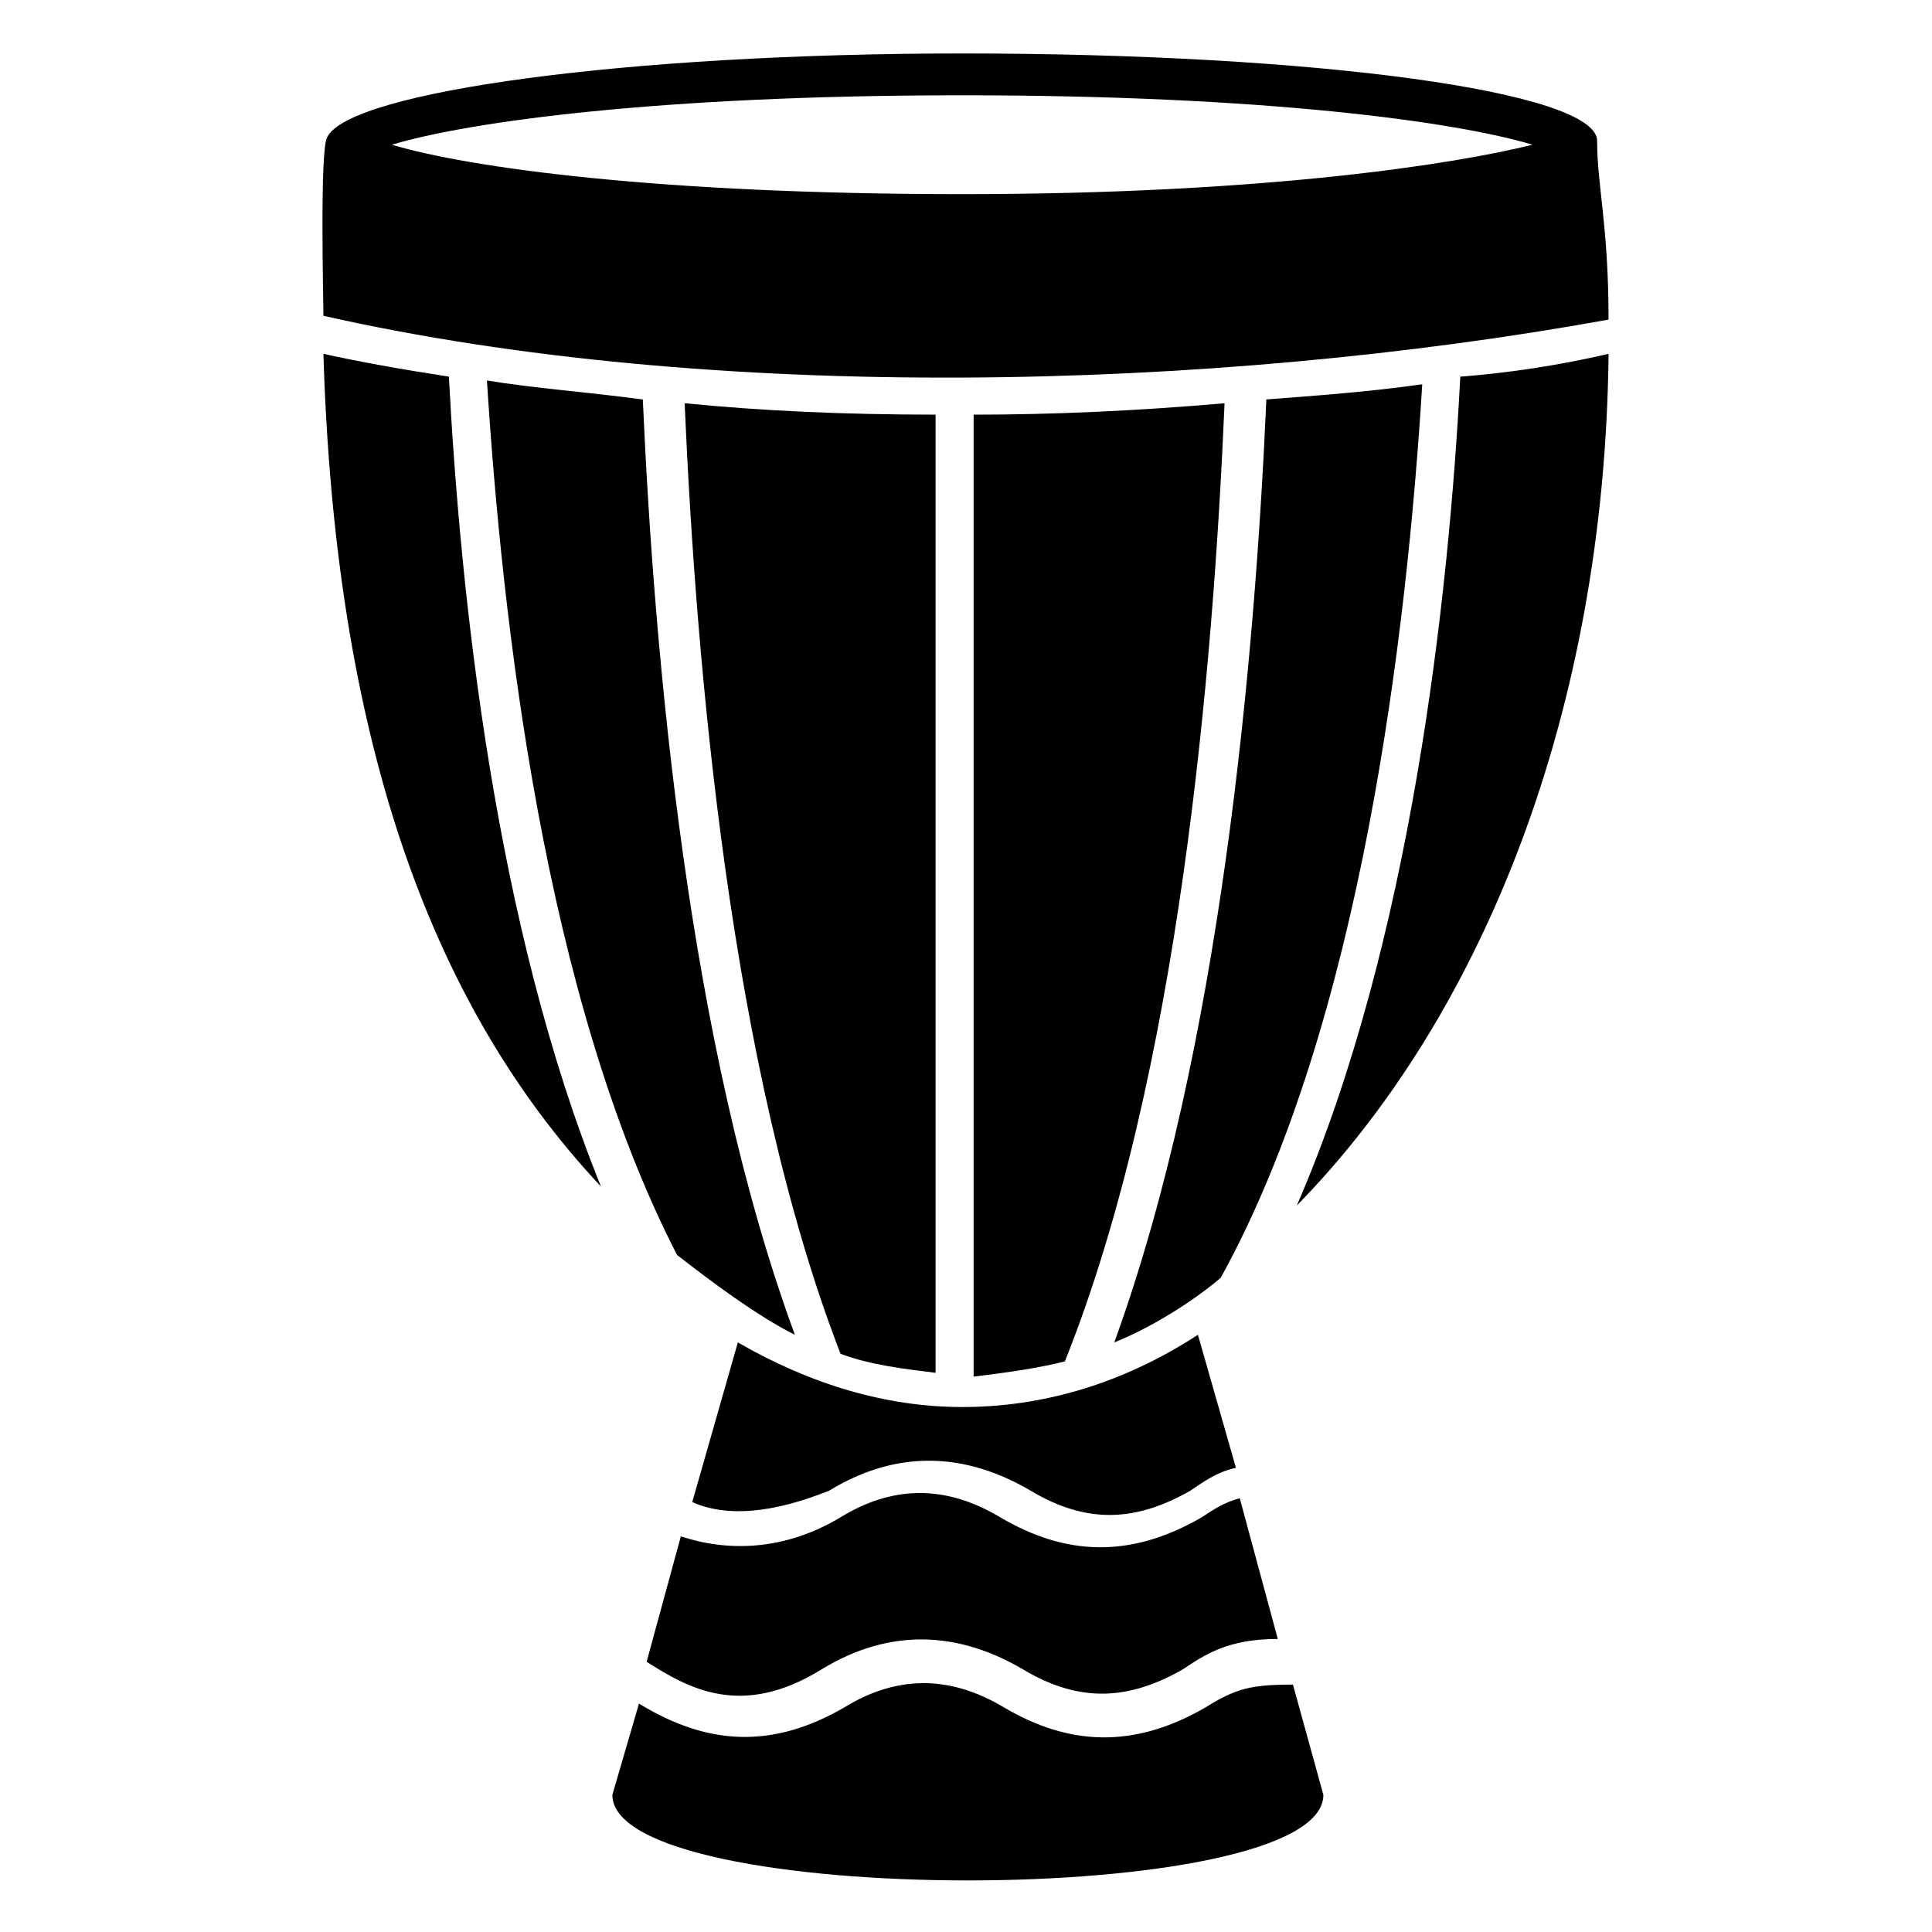
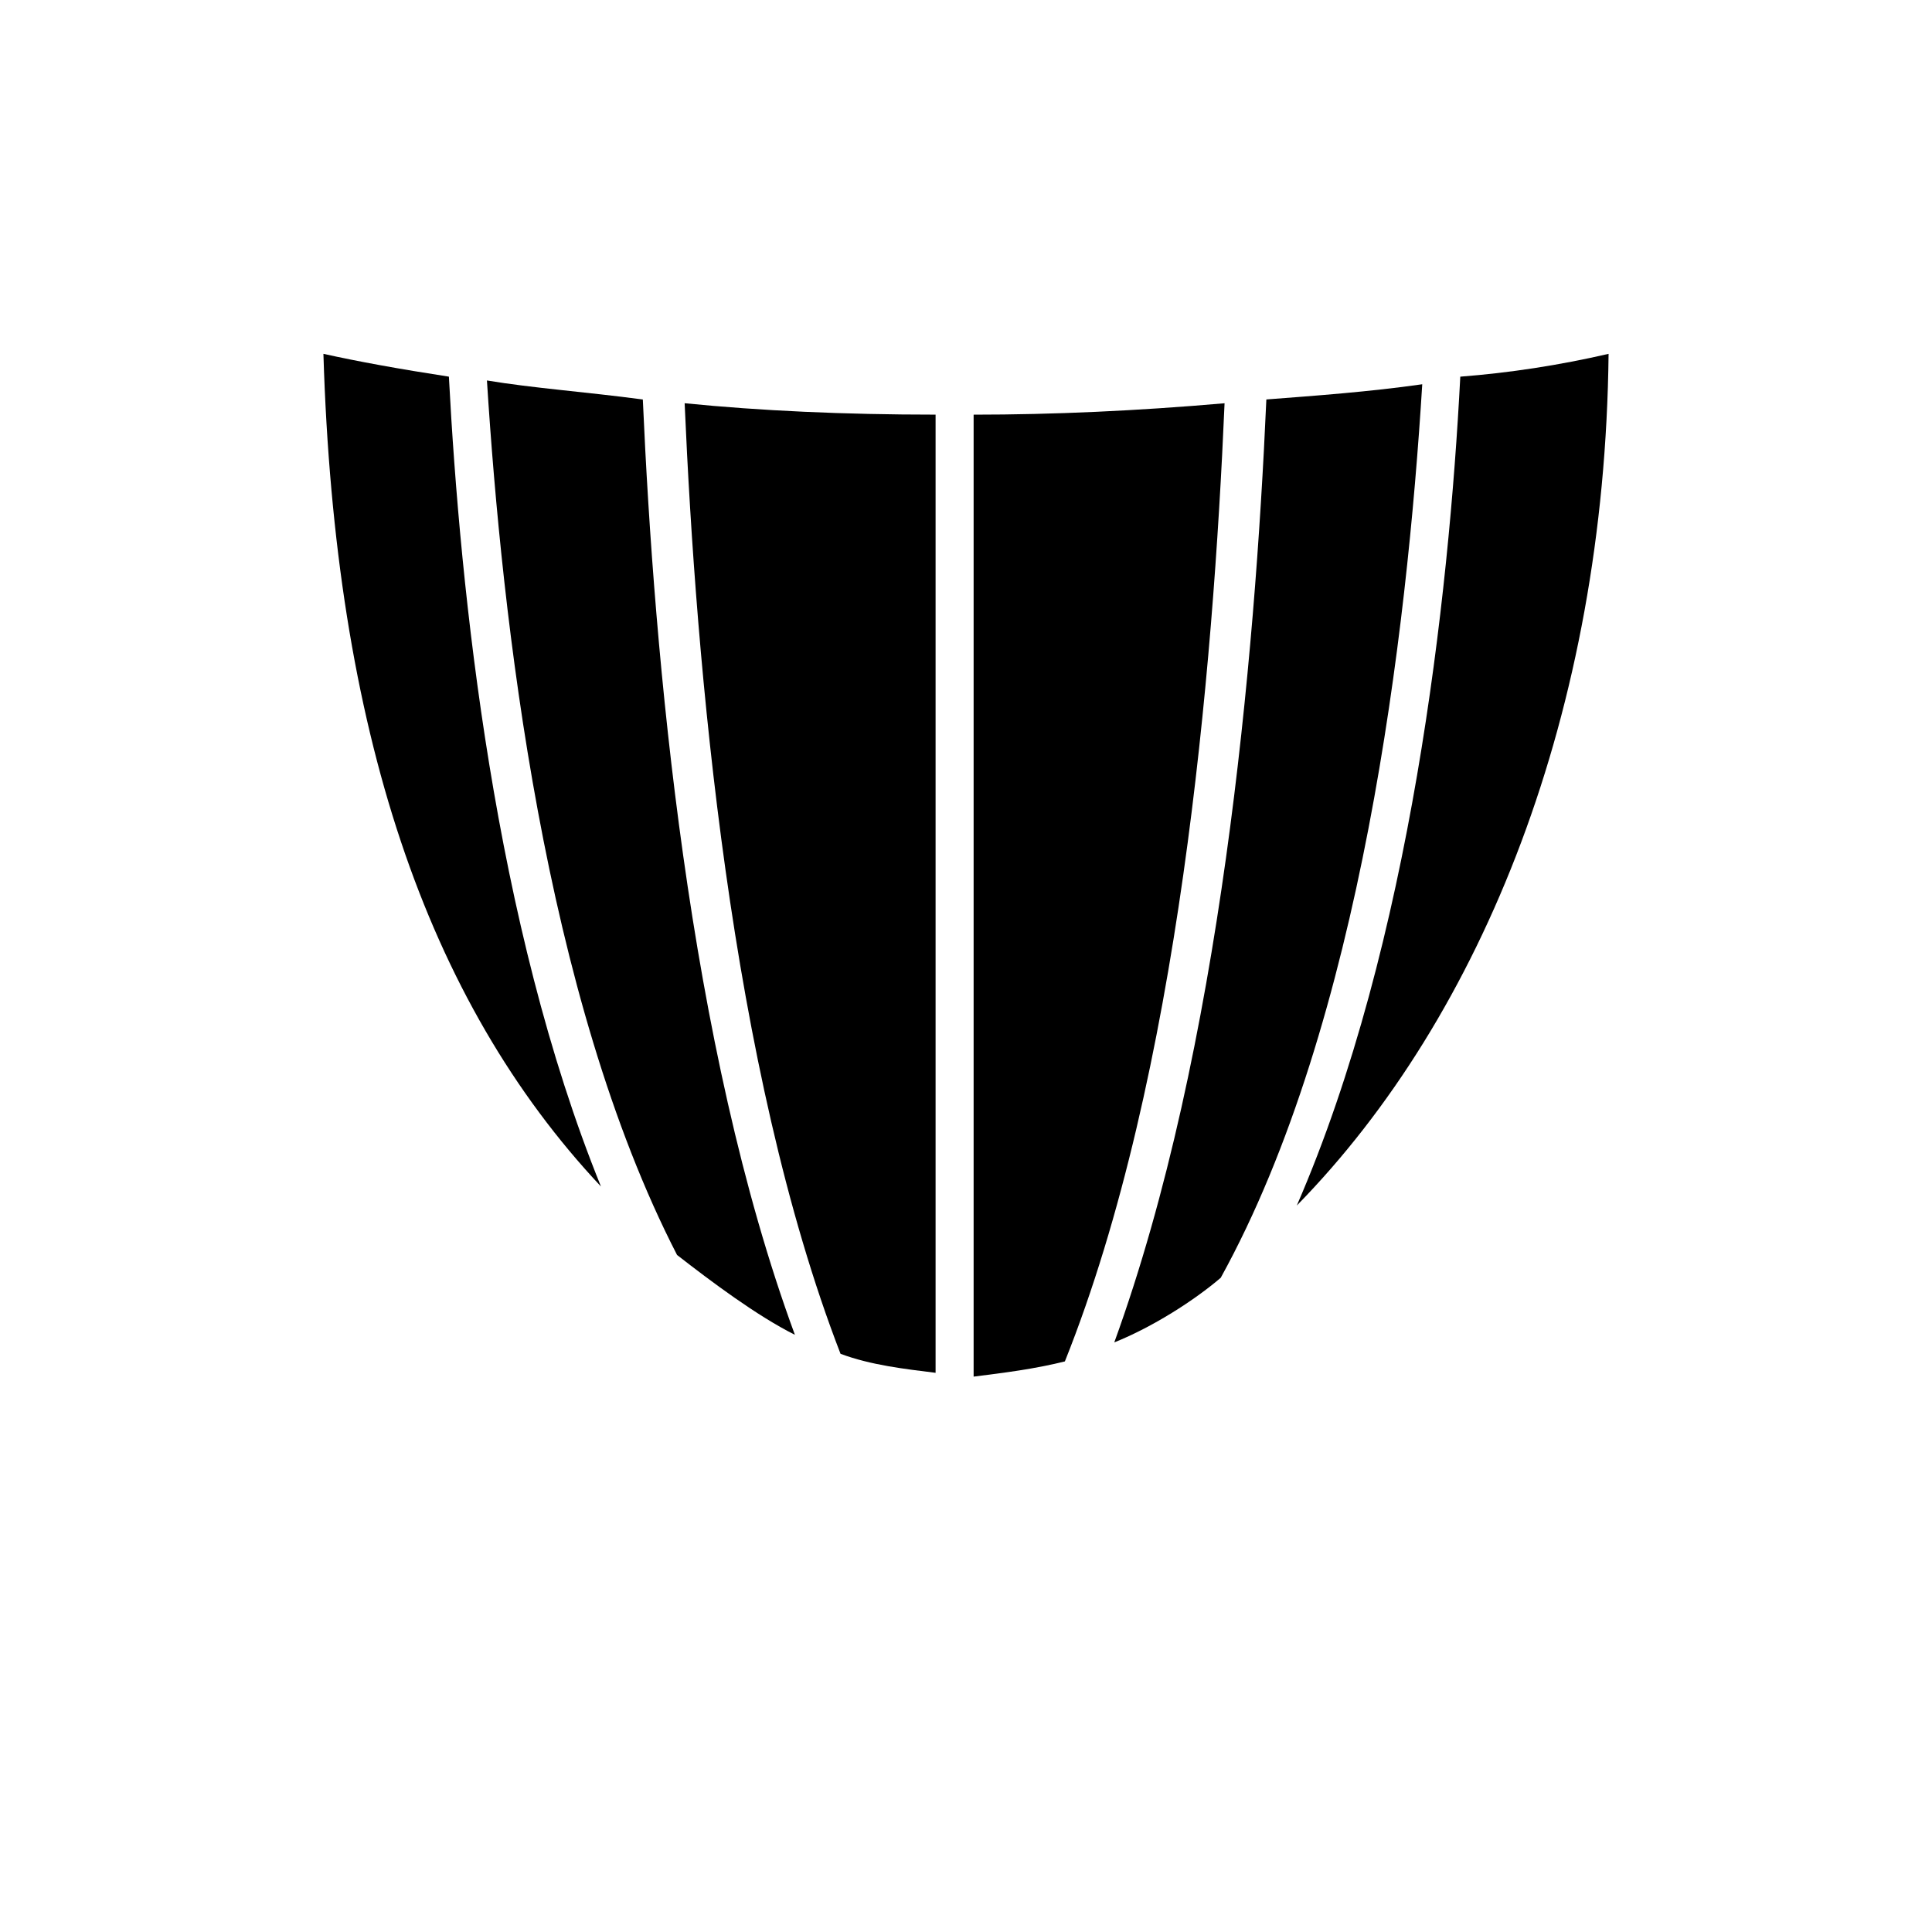
<svg xmlns="http://www.w3.org/2000/svg" fill="#000000" width="800px" height="800px" version="1.1" viewBox="144 144 512 512">
  <g>
    <path d="m402.02 253.89c21.16 0 43.328-1.008 66.504-3.023-3.023 70.535-12.09 178.35-42.32 253.92-8.062 2.016-16.121 3.023-24.184 4.031z" />
    <path d="m262.96 243.82c3.023 57.434 12.09 145.1 40.305 214.62-46.352-49.375-70.535-120.91-73.555-220.67 9.07 2.016 20.152 4.031 33.25 6.047z" />
-     <path d="m354.66 497.74c-10.078-5.039-22.168-14.105-31.234-21.16-35.266-68.52-46.352-168.27-50.383-231.75 12.09 2.016 26.199 3.023 41.312 5.039 3.023 68.52 12.09 171.3 40.305 247.88z" />
+     <path d="m354.66 497.74c-10.078-5.039-22.168-14.105-31.234-21.16-35.266-68.52-46.352-168.27-50.383-231.75 12.09 2.016 26.199 3.023 41.312 5.039 3.023 68.52 12.09 171.3 40.305 247.88" />
    <path d="m391.94 253.89v253.92c-8.062-1.008-17.129-2.016-25.191-5.039-29.223-75.57-38.289-182.38-41.312-251.91 20.152 2.016 42.32 3.023 66.504 3.023z" />
    <path d="m520.91 245.83c-4.031 65.496-16.121 169.28-53.402 236.79-7.055 6.047-18.137 13.098-28.215 17.129 28.215-77.586 37.281-181.37 40.305-249.89 13.098-1.004 27.203-2.012 41.312-4.027z" />
    <path d="m570.29 237.77c-1.008 94.715-33.25 175.32-82.625 225.71 30.23-69.527 40.305-161.22 43.328-219.66 13.102-1.012 26.199-3.027 39.297-6.047z" />
-     <path d="m327.45 542.07 12.09-42.32c19.145 11.082 39.297 17.129 59.449 17.129 21.16 0 42.32-6.047 62.473-19.145l10.078 35.266c-5.039 1.008-9.07 4.031-12.09 6.047-14.105 8.062-27.207 9.07-42.32 0-17.129-10.078-35.266-11.082-53.402 0-15.117 6.043-27.207 7.051-36.277 3.023z" />
-     <path d="m315.36 584.39 9.07-33.25c12.09 4.031 27.207 4.031 42.32-5.039 13.098-8.062 27.207-9.07 42.32 0 17.129 10.078 34.258 11.082 53.402 0 3.023-2.016 6.047-4.031 10.078-5.039l10.078 37.281c-13.098 0-19.145 4.031-25.191 8.062-14.105 8.062-27.207 9.07-42.32 0-17.129-10.078-35.266-11.082-53.402 0-21.164 13.098-35.273 5.035-46.355-2.016z" />
-     <path d="m494.71 619.66c0 30.23-188.43 30.23-188.43 0l7.055-24.184c18.137 11.082 35.266 12.09 54.41 1.008 13.098-8.062 27.207-9.07 42.32 0 17.129 10.078 34.258 11.082 53.402 0 8.062-5.039 12.09-6.047 23.176-6.047z" />
-     <path d="m567.26 181.34c0-13.098-74.562-23.172-168.27-23.172-88.672 0-162.23 10.074-168.27 22.164-2.016 3.023-1.008 43.328-1.008 47.359 102.78 23.176 234.77 20.152 340.57 1.008 0-25.191-3.023-35.266-3.023-47.359zm-168.27 14.109c-80.609 0-130.99-7.055-151.14-13.098 20.152-6.047 70.535-13.098 151.14-13.098 80.609 0 130.99 7.055 151.14 13.098-20.156 5.035-70.535 13.098-151.14 13.098z" />
  </g>
</svg>